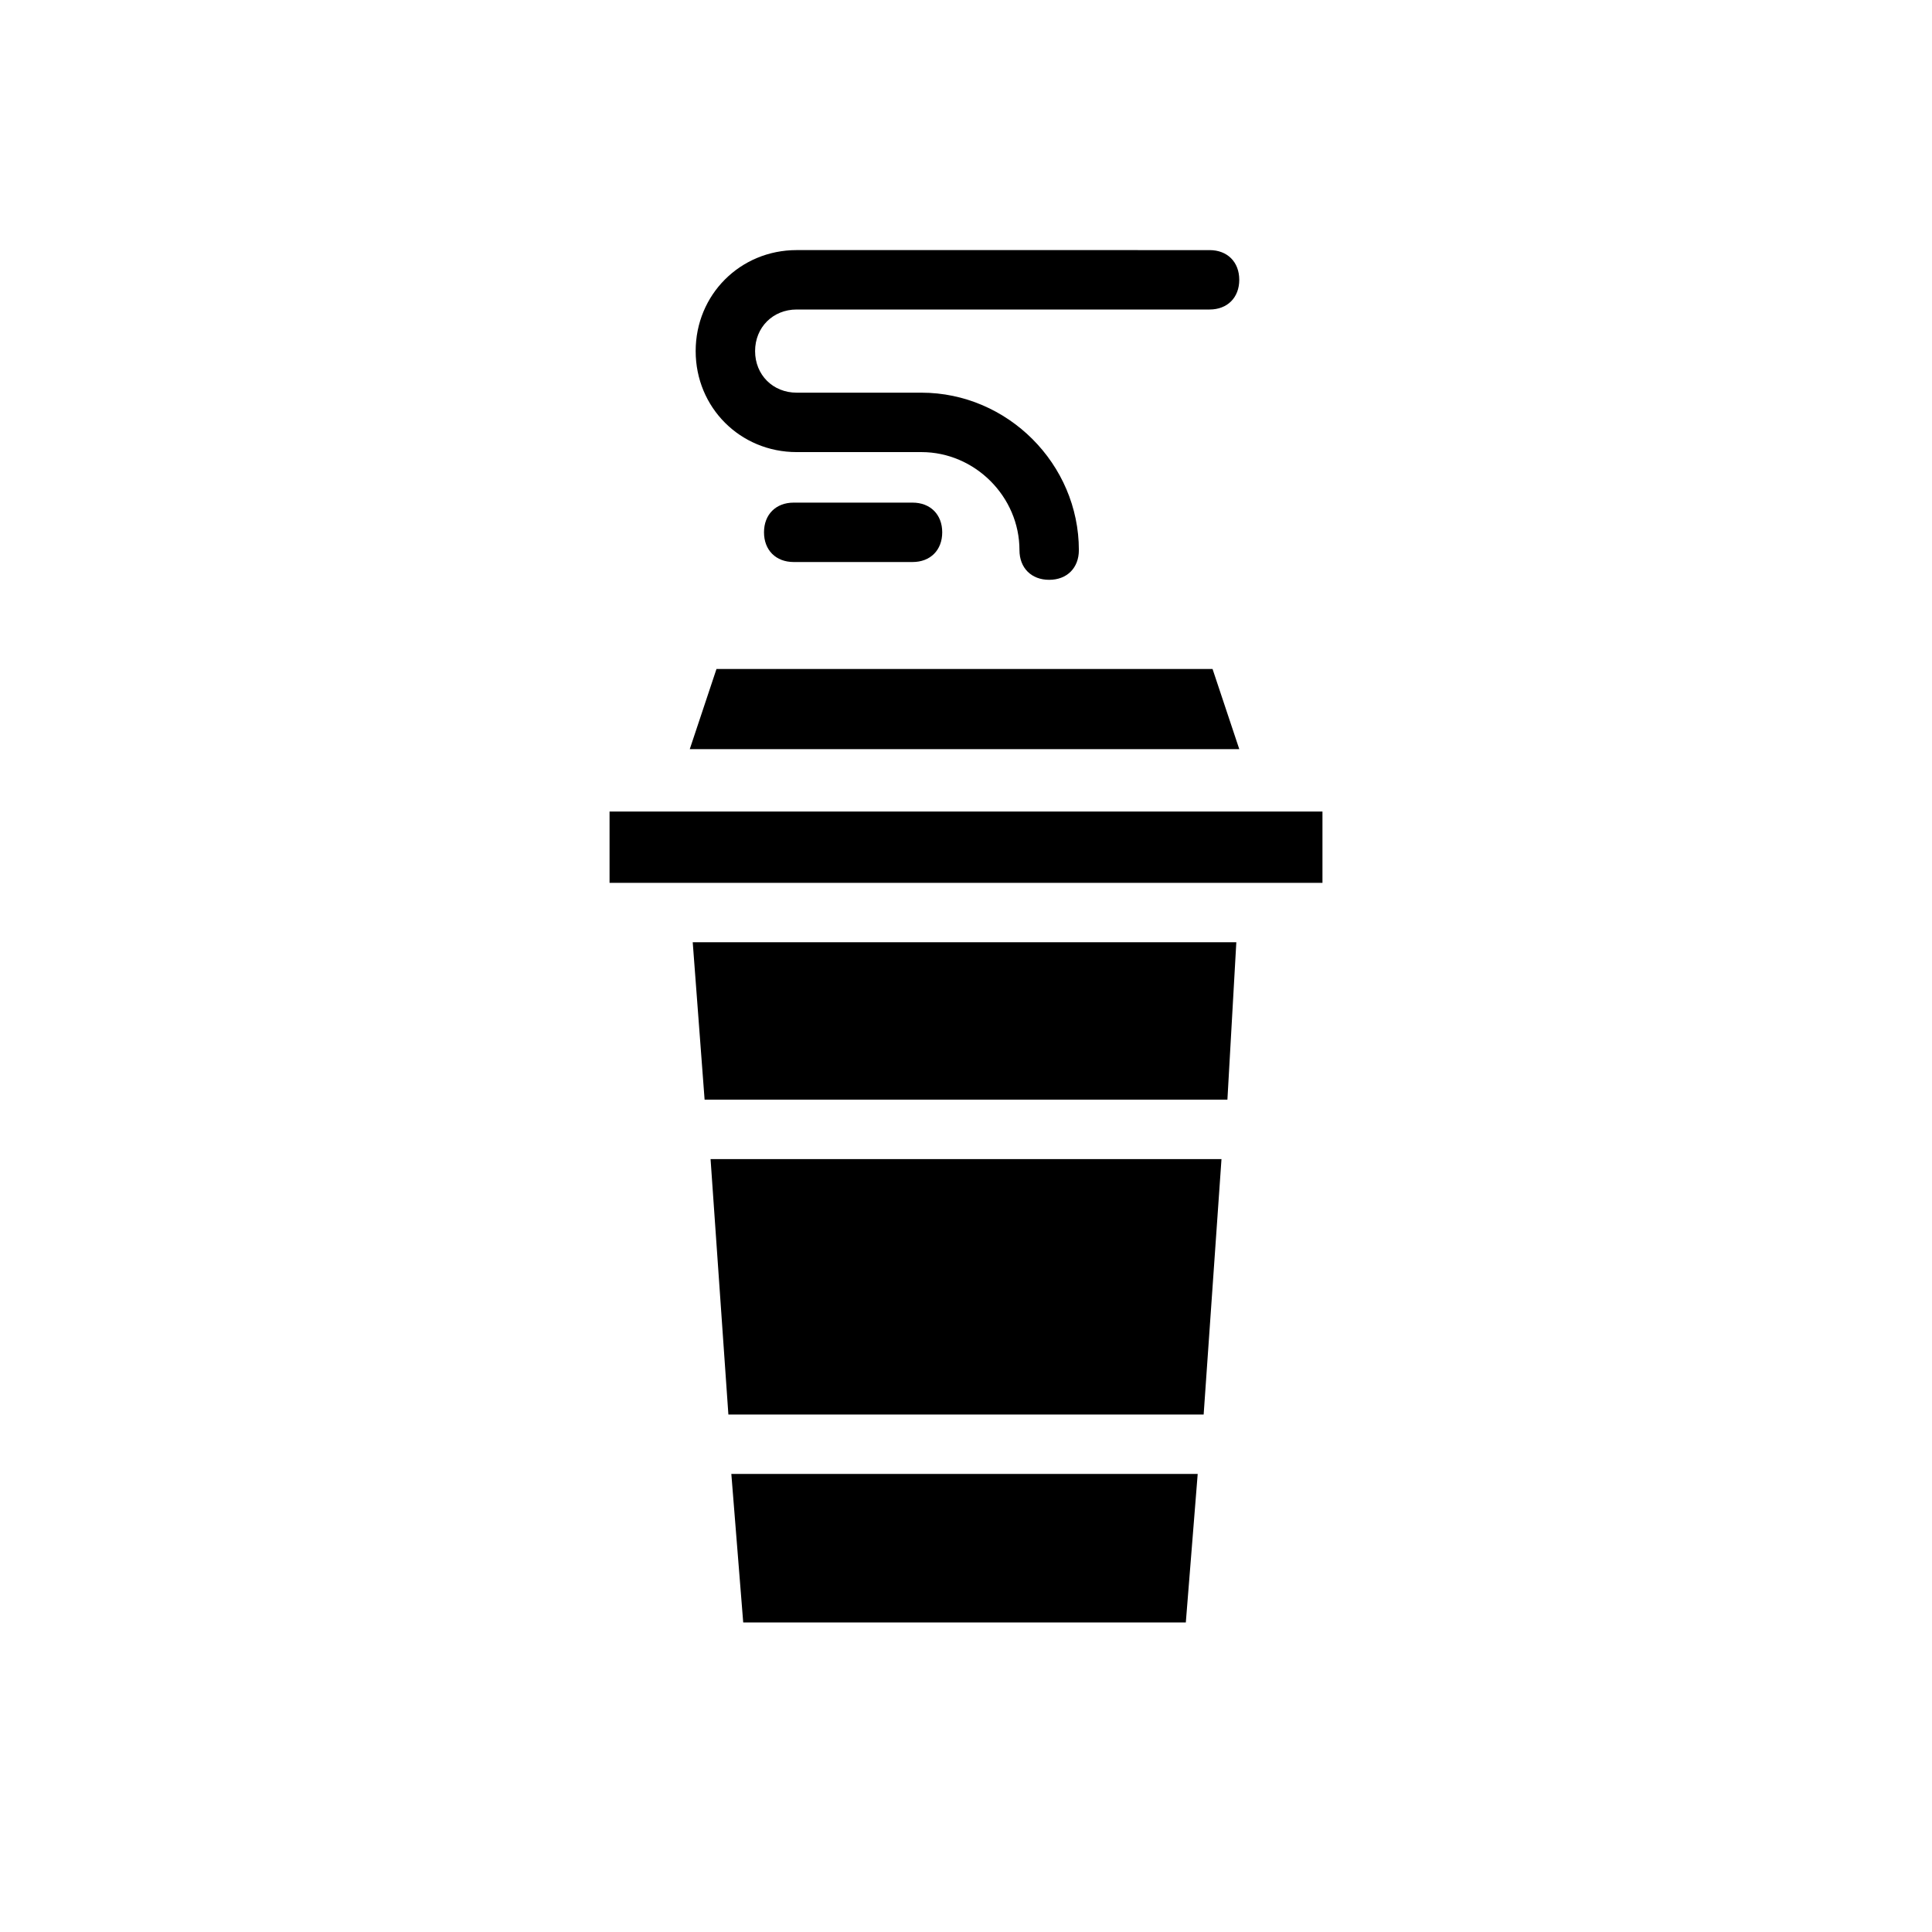
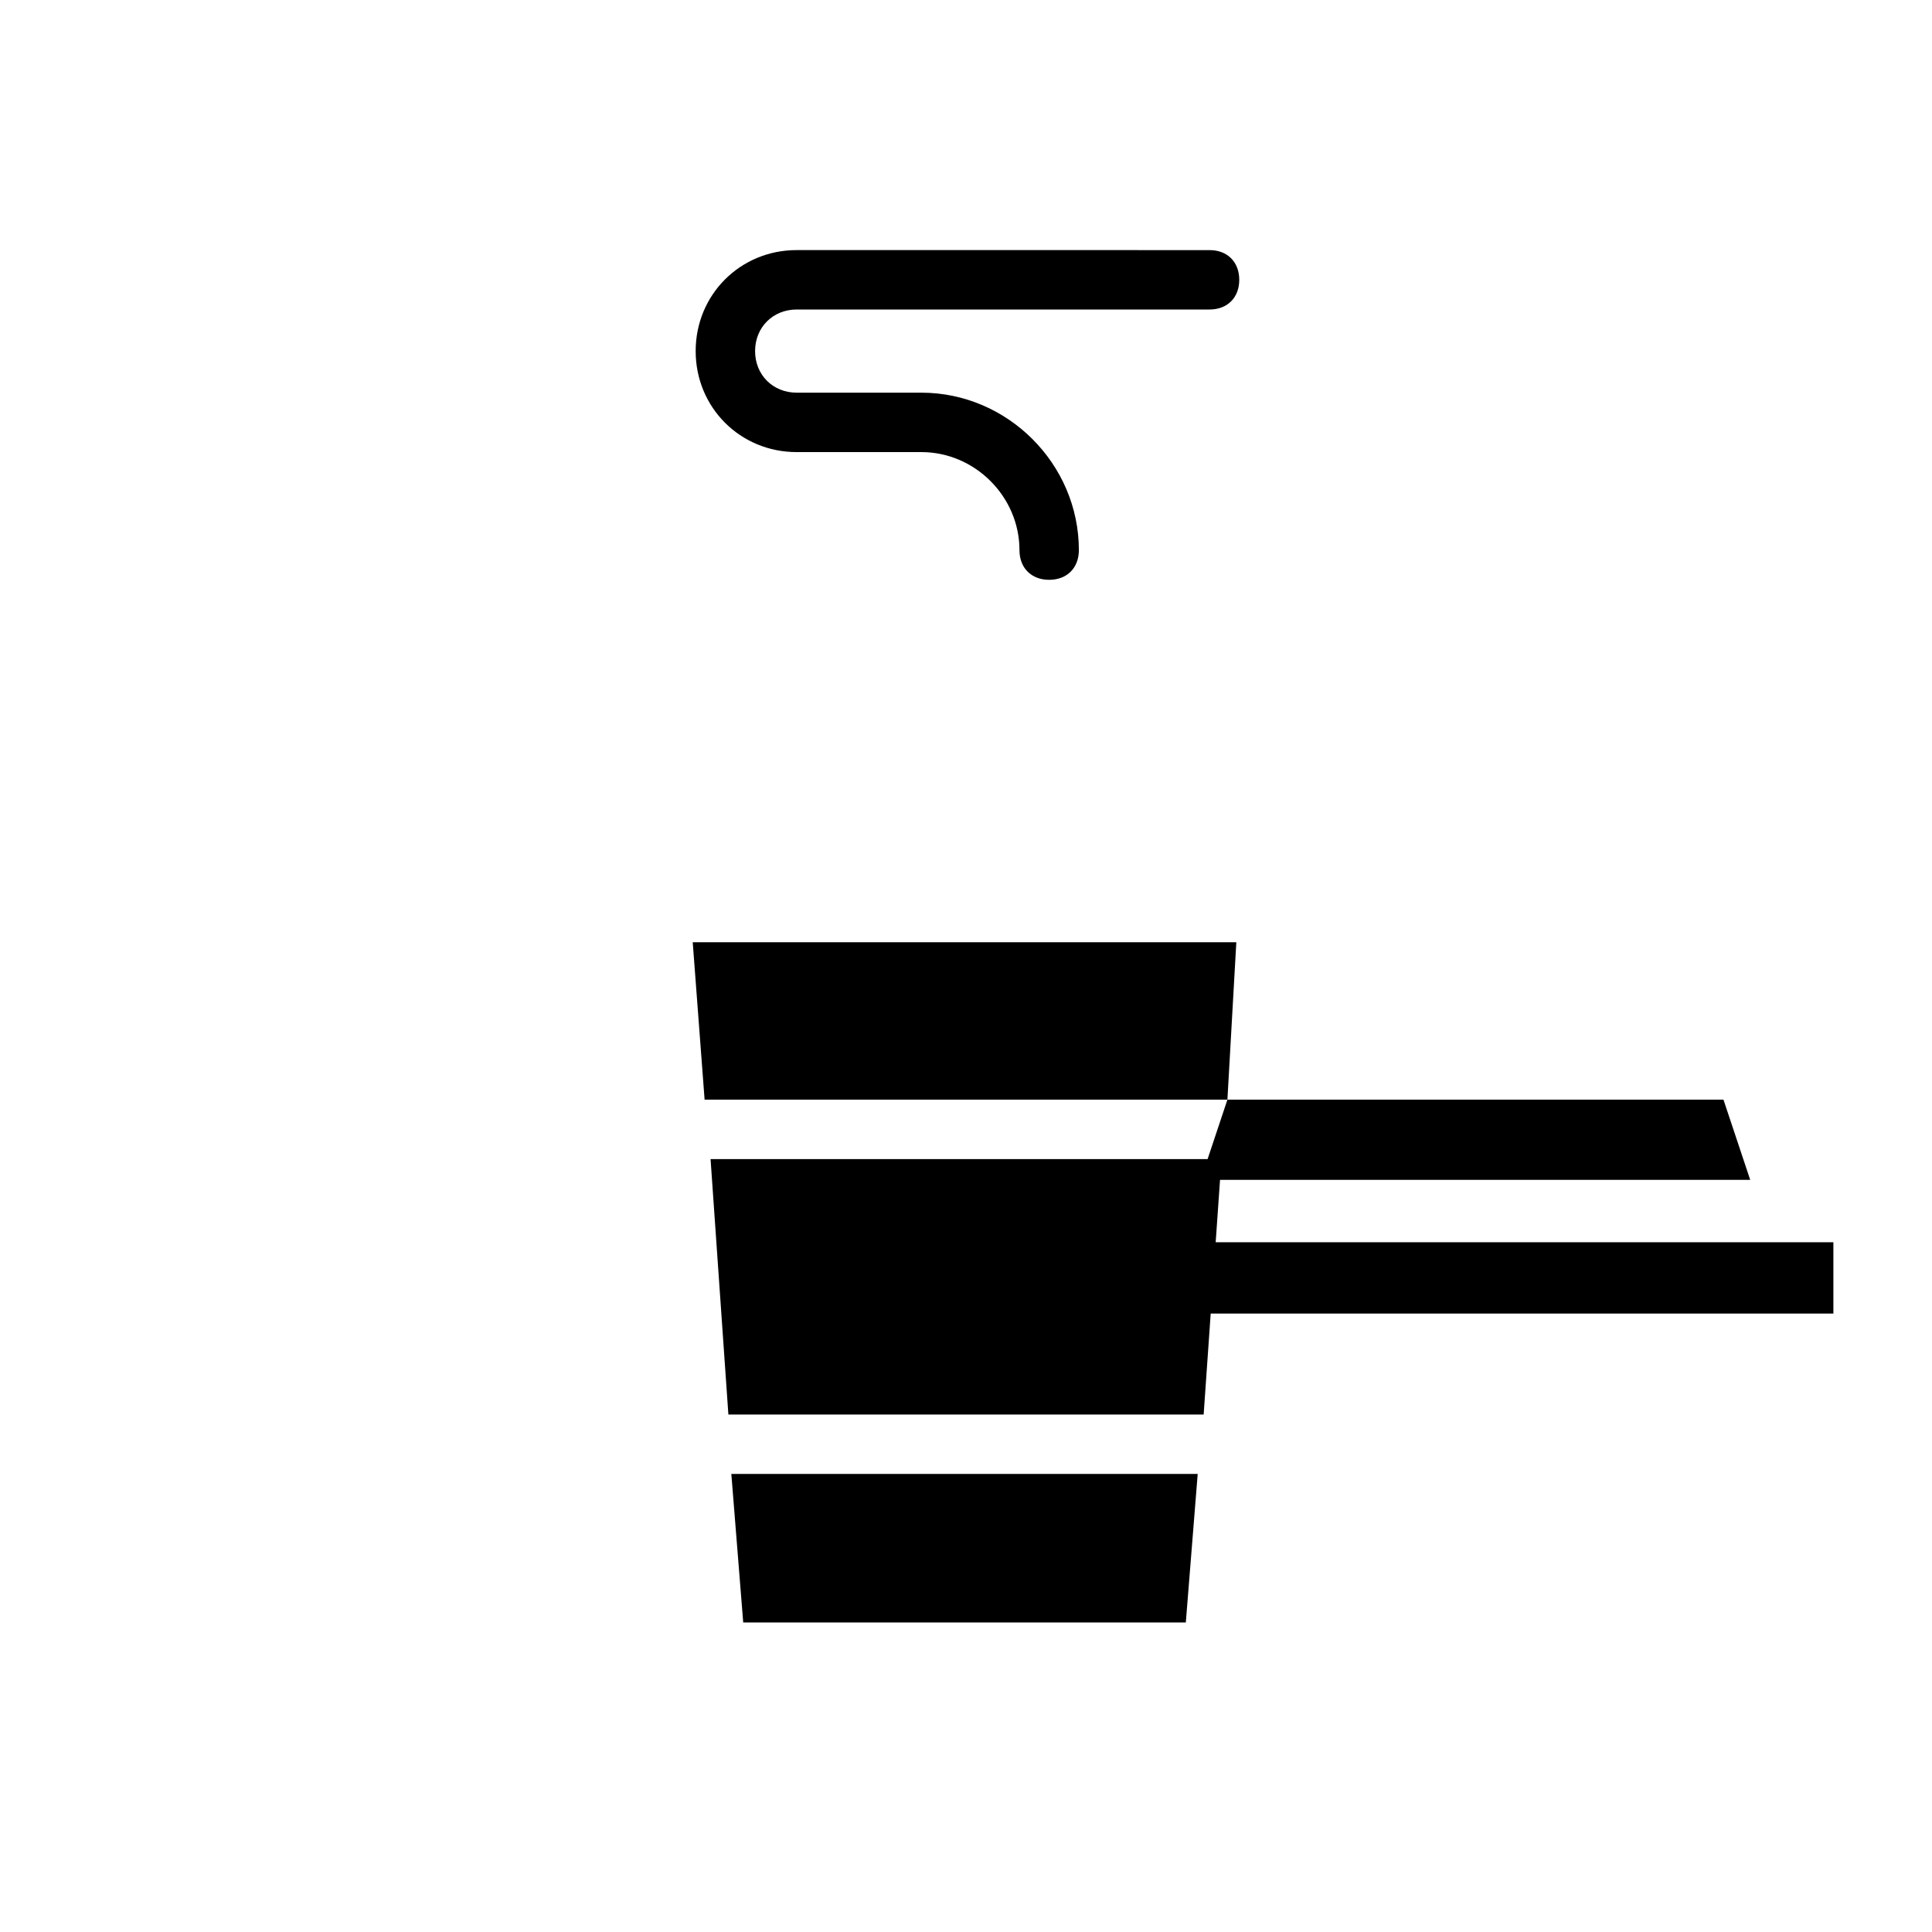
<svg xmlns="http://www.w3.org/2000/svg" fill="#000000" width="800px" height="800px" version="1.1" viewBox="144 144 512 512">
  <g>
-     <path d="m340.96 573.97-3.148-39.359h123.59l-3.148 39.359zm122.02-55.102h-125.95l-4.723-67.699h135.4zm6.297-83.445h-138.55l-3.148-41.723h144.06zm-135.4-114.14h131.46l7.086 21.254h-145.63zm-28.34 37.785h188.93v18.895h-188.93z" />
+     <path d="m340.96 573.97-3.148-39.359h123.59l-3.148 39.359zm122.02-55.102h-125.95l-4.723-67.699h135.4zm6.297-83.445h-138.55l-3.148-41.723h144.06zh131.46l7.086 21.254h-145.63zm-28.34 37.785h188.93v18.895h-188.93z" />
    <path d="m355.13 263.81h33.062c14.168 0 25.977 11.809 25.977 25.977 0 4.723 3.148 7.871 7.871 7.871 4.723 0 7.871-3.148 7.871-7.871 0-22.828-18.895-41.723-41.723-41.723h-33.062c-6.297 0-11.02-4.723-11.02-11.02s4.723-11.02 11.02-11.02h109.42c4.723 0 7.871-3.148 7.871-7.871s-3.148-7.871-7.871-7.871l-109.42-0.004c-14.957 0-26.766 11.809-26.766 26.766s11.809 26.766 26.766 26.766z" />
-     <path d="m354.34 277.2c-4.723 0-7.871 3.148-7.871 7.871s3.148 7.871 7.871 7.871h31.488c4.723 0 7.871-3.148 7.871-7.871s-3.148-7.871-7.871-7.871z" />
  </g>
</svg>